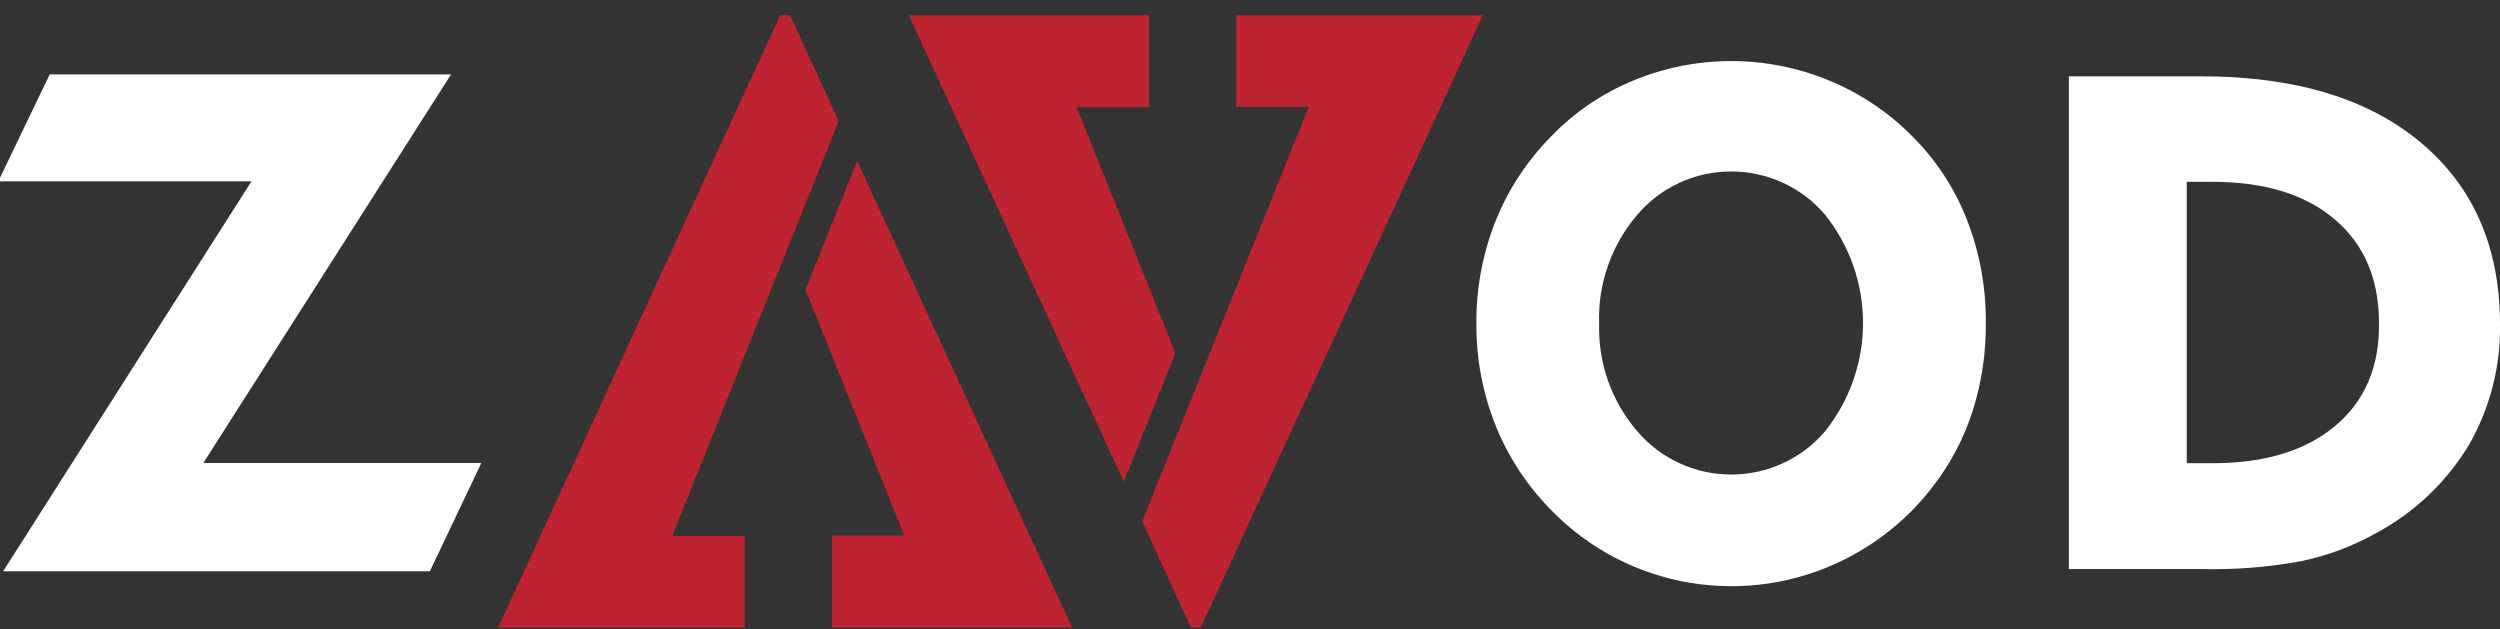
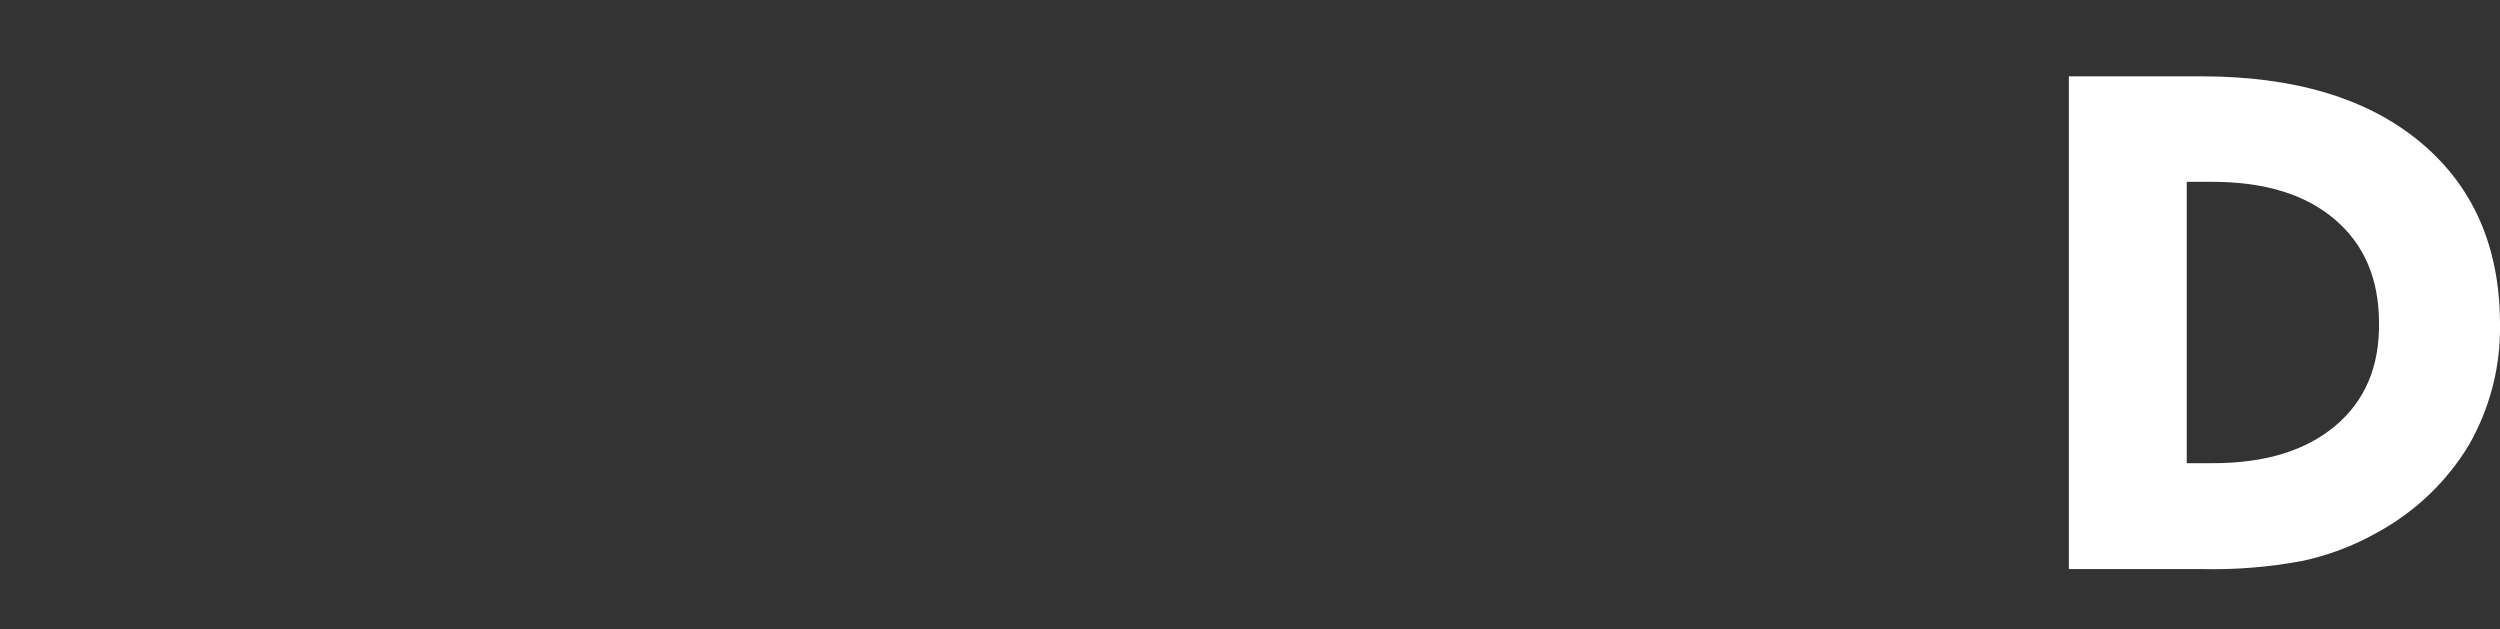
<svg xmlns="http://www.w3.org/2000/svg" width="143" height="36" viewBox="0 0 143 36" fill="none">
  <rect x="0" y="0" width="143" height="36" fill="#333333" stroke="none" />
  <g clip-path="url(#clip0_2177_261)">
-     <path fill-rule="evenodd" clip-rule="evenodd" d="M42.285 21.108L38.455 30.653H42.601V35.897H28.494L44.627 0.874H45.188L47.975 6.925L42.28 21.108H42.285ZM49.031 9.206L46.074 16.568L51.729 30.631H47.584V35.897H61.325L49.031 9.206Z" fill="#BE2330" />
-     <path fill-rule="evenodd" clip-rule="evenodd" d="M71.027 15.658L74.856 6.112H70.711V0.874H84.817L68.685 35.897H68.124L65.332 29.831L71.027 15.649V15.658ZM64.281 27.559L67.237 20.198L61.582 6.134H65.724V0.874H51.986L64.281 27.559Z" fill="#BE2330" />
    <path fill-rule="evenodd" clip-rule="evenodd" d="M118.34 32.551V4.366H125.91C131.253 4.366 135.433 5.623 138.449 8.137C141.465 10.651 142.982 14.101 143 18.487C143.051 20.926 142.436 23.334 141.219 25.457C139.95 27.56 138.134 29.29 135.96 30.468C134.623 31.225 133.175 31.772 131.667 32.089C129.776 32.442 127.852 32.596 125.928 32.551H118.34ZM125.082 26.494H126.582C129.551 26.494 131.883 25.782 133.578 24.359C135.273 22.935 136.107 20.977 136.08 18.487C136.08 15.97 135.24 13.994 133.56 12.558C131.88 11.123 129.548 10.403 126.564 10.4H125.082V26.494Z" fill="white" />
-     <path fill-rule="evenodd" clip-rule="evenodd" d="M84.45 18.513C84.432 16.507 84.804 14.517 85.545 12.65C86.276 10.822 87.373 9.159 88.769 7.758C90.089 6.396 91.681 5.32 93.445 4.598C95.213 3.869 97.11 3.493 99.026 3.493C100.943 3.493 102.84 3.869 104.608 4.598C106.394 5.331 108.011 6.412 109.364 7.776C110.749 9.151 111.826 10.798 112.525 12.61C113.251 14.495 113.612 16.497 113.589 18.513C113.601 20.2 113.349 21.88 112.841 23.492C112.351 25.028 111.598 26.47 110.615 27.755C109.264 29.548 107.508 31.005 105.485 32.009C102.765 33.371 99.675 33.836 96.667 33.335C93.66 32.835 90.894 31.395 88.778 29.227C87.383 27.832 86.287 26.175 85.554 24.353C84.81 22.494 84.435 20.511 84.45 18.513V18.513ZM91.472 18.513C91.401 20.759 92.177 22.951 93.65 24.665C94.307 25.441 95.129 26.065 96.058 26.493C96.987 26.921 97.999 27.143 99.024 27.143C100.049 27.143 101.061 26.921 101.99 26.493C102.919 26.065 103.741 25.441 104.399 24.665C105.803 22.9 106.566 20.721 106.566 18.477C106.566 16.233 105.803 14.054 104.399 12.289C103.742 11.512 102.92 10.887 101.991 10.458C101.062 10.029 100.05 9.807 99.024 9.807C97.999 9.807 96.986 10.029 96.057 10.458C95.128 10.887 94.306 11.512 93.65 12.289C92.165 14.024 91.389 16.243 91.472 18.513V18.513Z" fill="white" />
-     <path fill-rule="evenodd" clip-rule="evenodd" d="M0.379 32.568L14.584 10.264H0.076L2.913 4.366H25.6L11.431 26.591H27.359L24.518 32.568H0.379Z" fill="white" stroke="white" stroke-width="0.22" stroke-miterlimit="22.93" />
  </g>
  <defs>
    <clipPath id="clip0_2177_261">
      <rect width="143" height="36" fill="white" />
    </clipPath>
  </defs>
</svg>